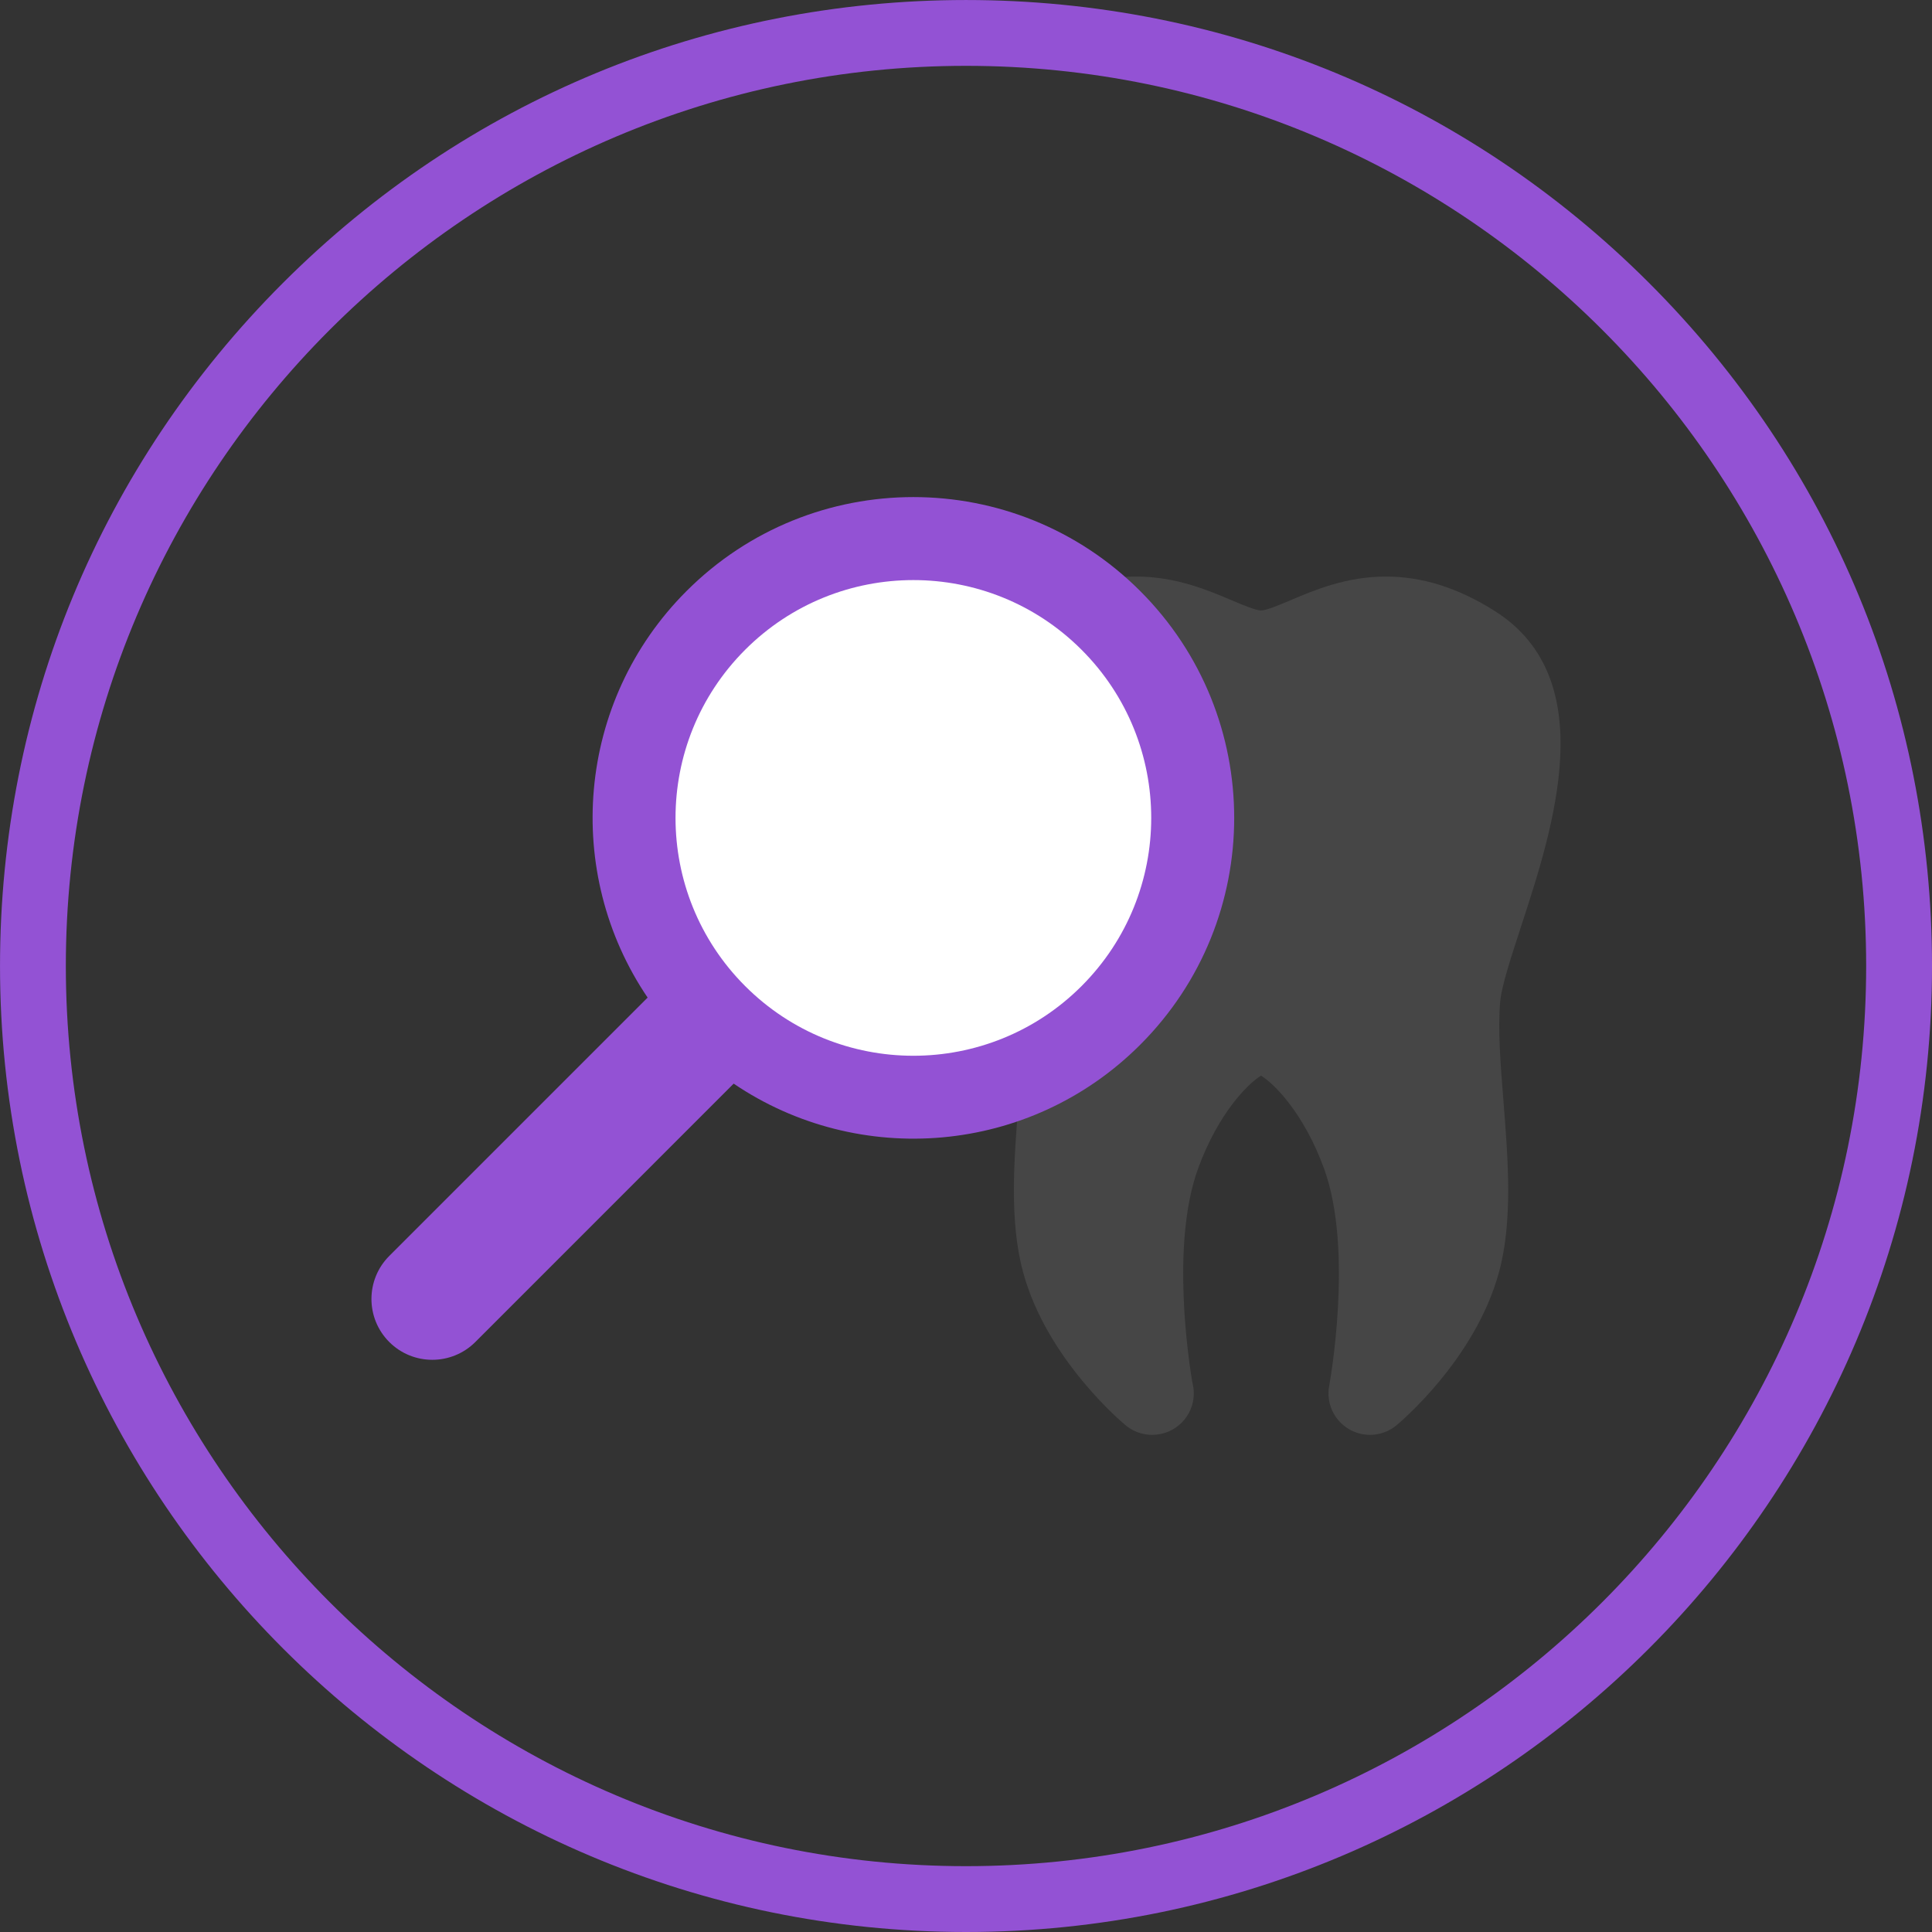
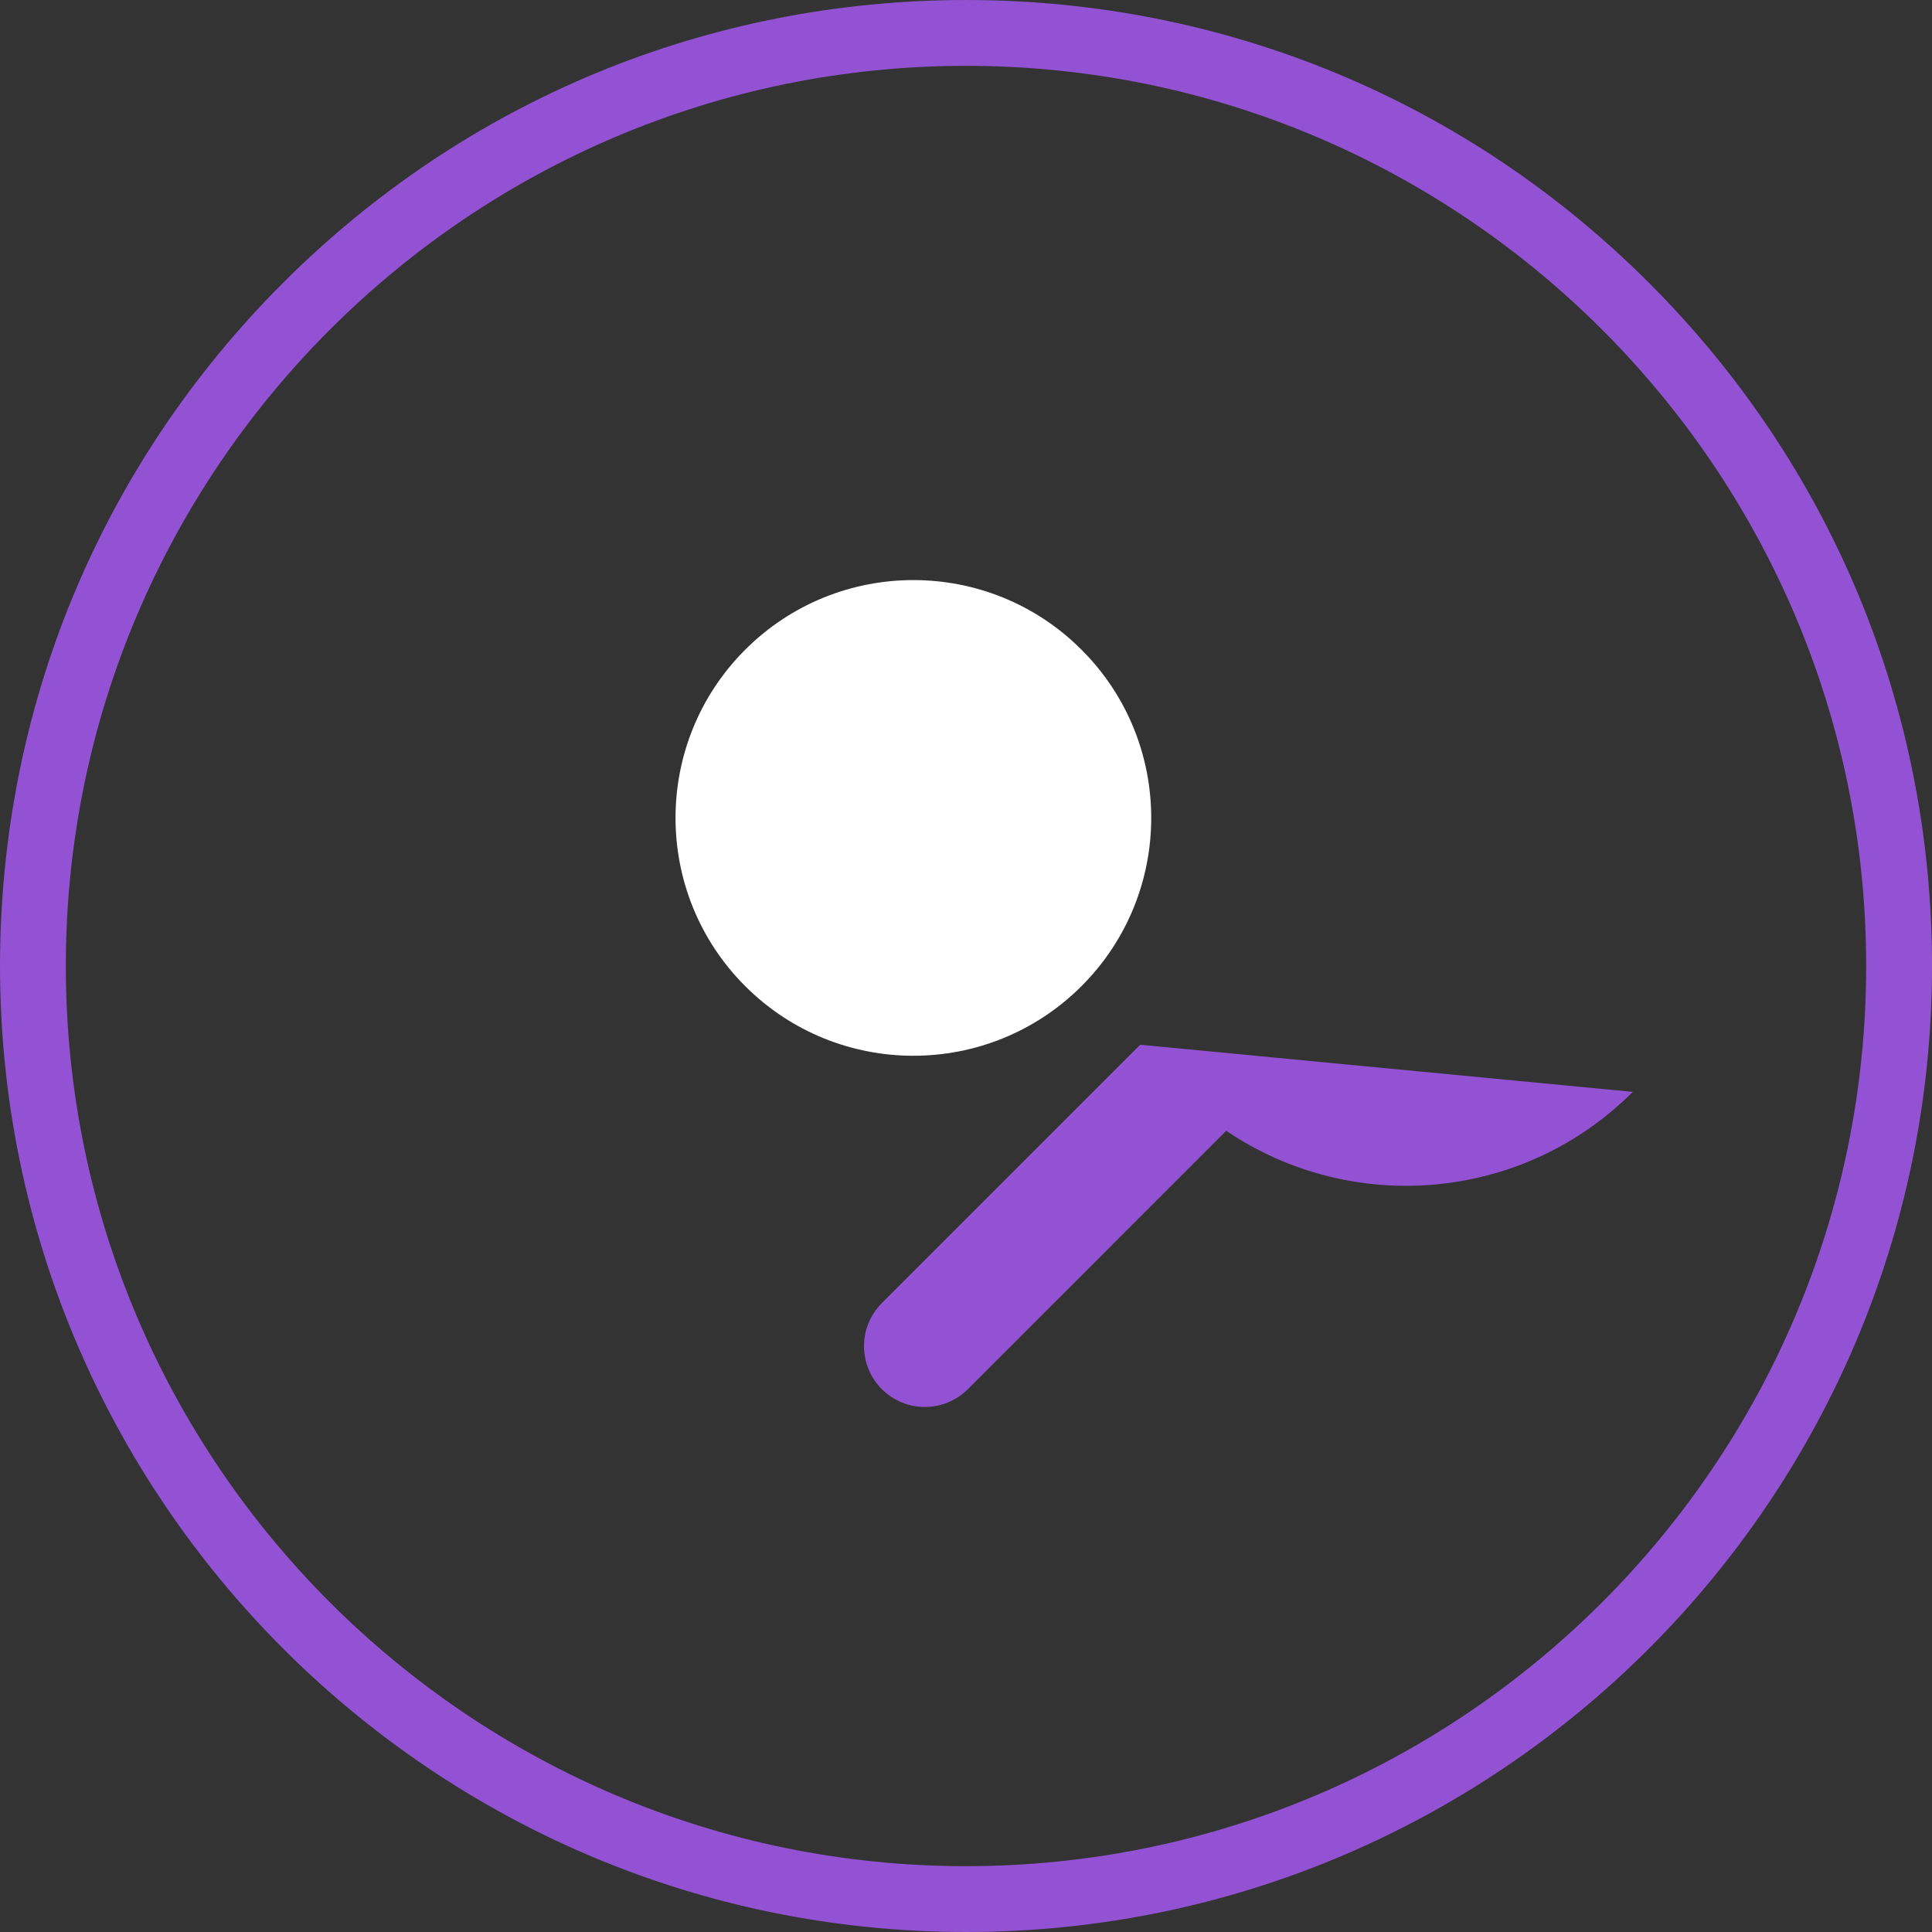
<svg xmlns="http://www.w3.org/2000/svg" version="1.1" width="128.391" height="128.391" id="svg3120">
  <rect width="100%" height="100%" fill="#333333" stroke="none" />
  <defs id="defs3122" />
  <g transform="translate(-310.804,-468.167)" id="layer1">
    <path d="m 315.179,532.362 c 0,-32.986 26.835,-59.82 59.82,-59.82 32.985,0 59.821,26.834 59.821,59.82 0,32.985 -26.836,59.821 -59.821,59.821 -32.985,0 -59.82,-26.836 -59.82,-59.821 m 14.428,-45.392 c -12.125,12.125 -18.802,28.246 -18.802,45.392 0,35.398 28.799,64.196 64.195,64.196 35.399,0 64.196,-28.799 64.196,-64.196 0,-17.146 -6.676,-33.267 -18.801,-45.392 -12.125,-12.126 -28.247,-18.802 -45.395,-18.802 -17.146,0 -33.266,6.676 -45.392,18.802" id="path3005" style="fill:#9352d4;fill-opacity:1;fill-rule:nonzero;stroke:none" />
-     <path d="m 411.884,529.742 c 2.144,-6.558 5.386,-16.469 -1.75,-20.974 -2.438,-1.538 -4.805,-2.286 -7.237,-2.286 -2.624,0 -4.765,0.907 -6.326,1.571 -0.716,0.304 -1.609,0.681 -1.965,0.681 -0.356,0 -1.248,-0.378 -1.962,-0.681 -1.565,-0.664 -3.705,-1.571 -6.326,-1.571 -2.434,0 -4.801,0.749 -7.241,2.286 -7.135,4.505 -3.894,14.416 -1.748,20.974 0.662,2.027 1.289,3.944 1.383,4.98 0.168,1.821 -0.018,4.15 -0.214,6.616 -0.31,3.919 -0.632,7.969 0.301,11.387 1.574,5.785 6.601,9.988 6.815,10.165 0.468,0.386 1.035,0.596 1.613,0.627 0.051,10e-4 0.102,0.002 0.154,0.002 1.524,0 2.757,-1.232 2.757,-2.756 0,-0.251 -0.035,-0.492 -0.096,-0.725 -0.236,-1.389 -1.438,-9.206 0.374,-14.194 1.351,-3.721 3.339,-5.676 4.191,-6.194 0.853,0.517 2.841,2.473 4.194,6.194 1.981,5.461 0.353,14.319 0.335,14.409 -0.216,1.14 0.307,2.292 1.308,2.884 0.434,0.256 0.919,0.383 1.401,0.383 0.629,0 1.25,-0.212 1.756,-0.63 0.214,-0.177 5.239,-4.38 6.815,-10.166 0.931,-3.417 0.61,-7.469 0.3,-11.389 -0.196,-2.465 -0.38,-4.795 -0.215,-6.616 0.094,-1.034 0.723,-2.95 1.385,-4.978" id="path3023" style="fill:#464646;fill-opacity:1;fill-rule:nonzero;stroke:none" />
-     <path d="m 386.576,537.595 c 8.329,-8.326 8.329,-21.823 0,-30.15 -8.324,-8.326 -21.823,-8.326 -30.149,0 -7.348,7.349 -8.206,18.724 -2.585,27.017 l -17.169,17.169 c -1.579,1.579 -1.579,4.14 0,5.719 1.579,1.577 4.139,1.577 5.719,0 l 17.168,-17.17 c 8.295,5.621 19.67,4.764 27.016,-2.585" id="path3027" style="fill:#9352d4;fill-opacity:1;fill-rule:nonzero;stroke:none" />
+     <path d="m 386.576,537.595 l -17.169,17.169 c -1.579,1.579 -1.579,4.14 0,5.719 1.579,1.577 4.139,1.577 5.719,0 l 17.168,-17.17 c 8.295,5.621 19.67,4.764 27.016,-2.585" id="path3027" style="fill:#9352d4;fill-opacity:1;fill-rule:nonzero;stroke:none" />
    <path d="m 382.678,533.698 c -6.173,6.173 -16.18,6.173 -22.354,0 -6.171,-6.174 -6.171,-16.18 0,-22.352 6.174,-6.173 16.184,-6.173 22.354,0 6.174,6.171 6.174,16.179 0,22.352" id="path3029" style="fill:#ffffff;fill-opacity:1;fill-rule:nonzero;stroke:none" />
  </g>
</svg>